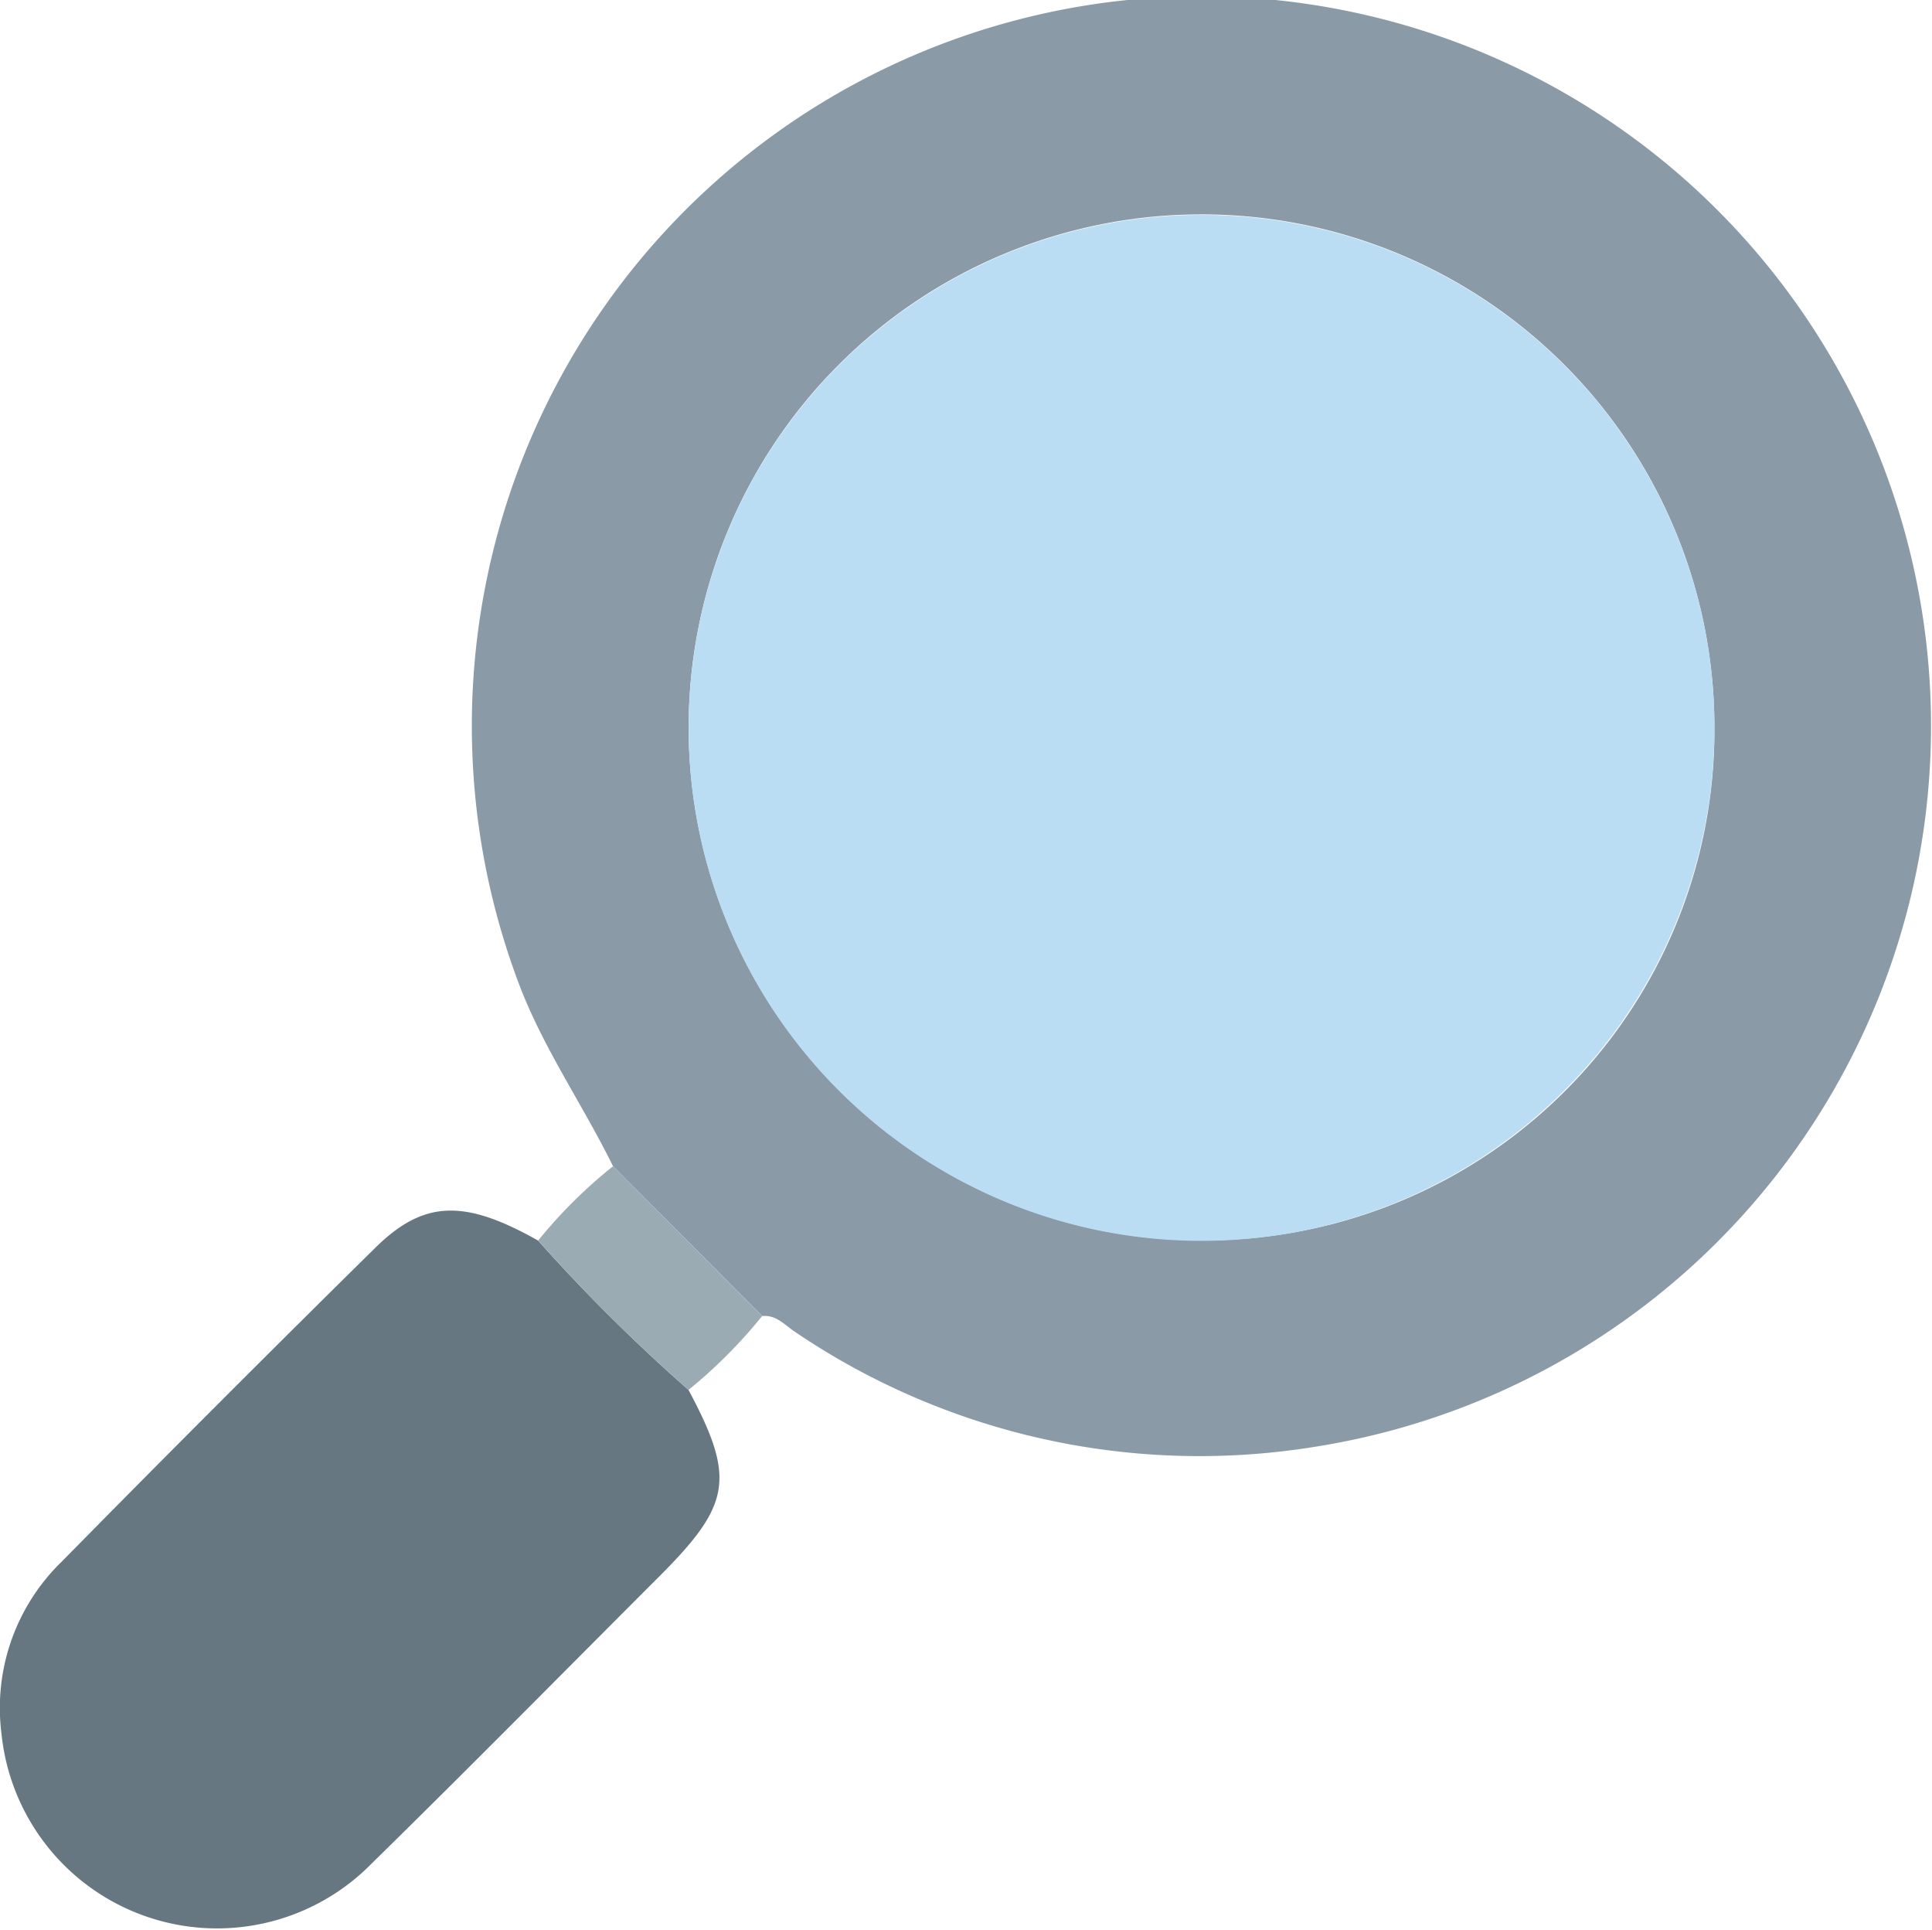
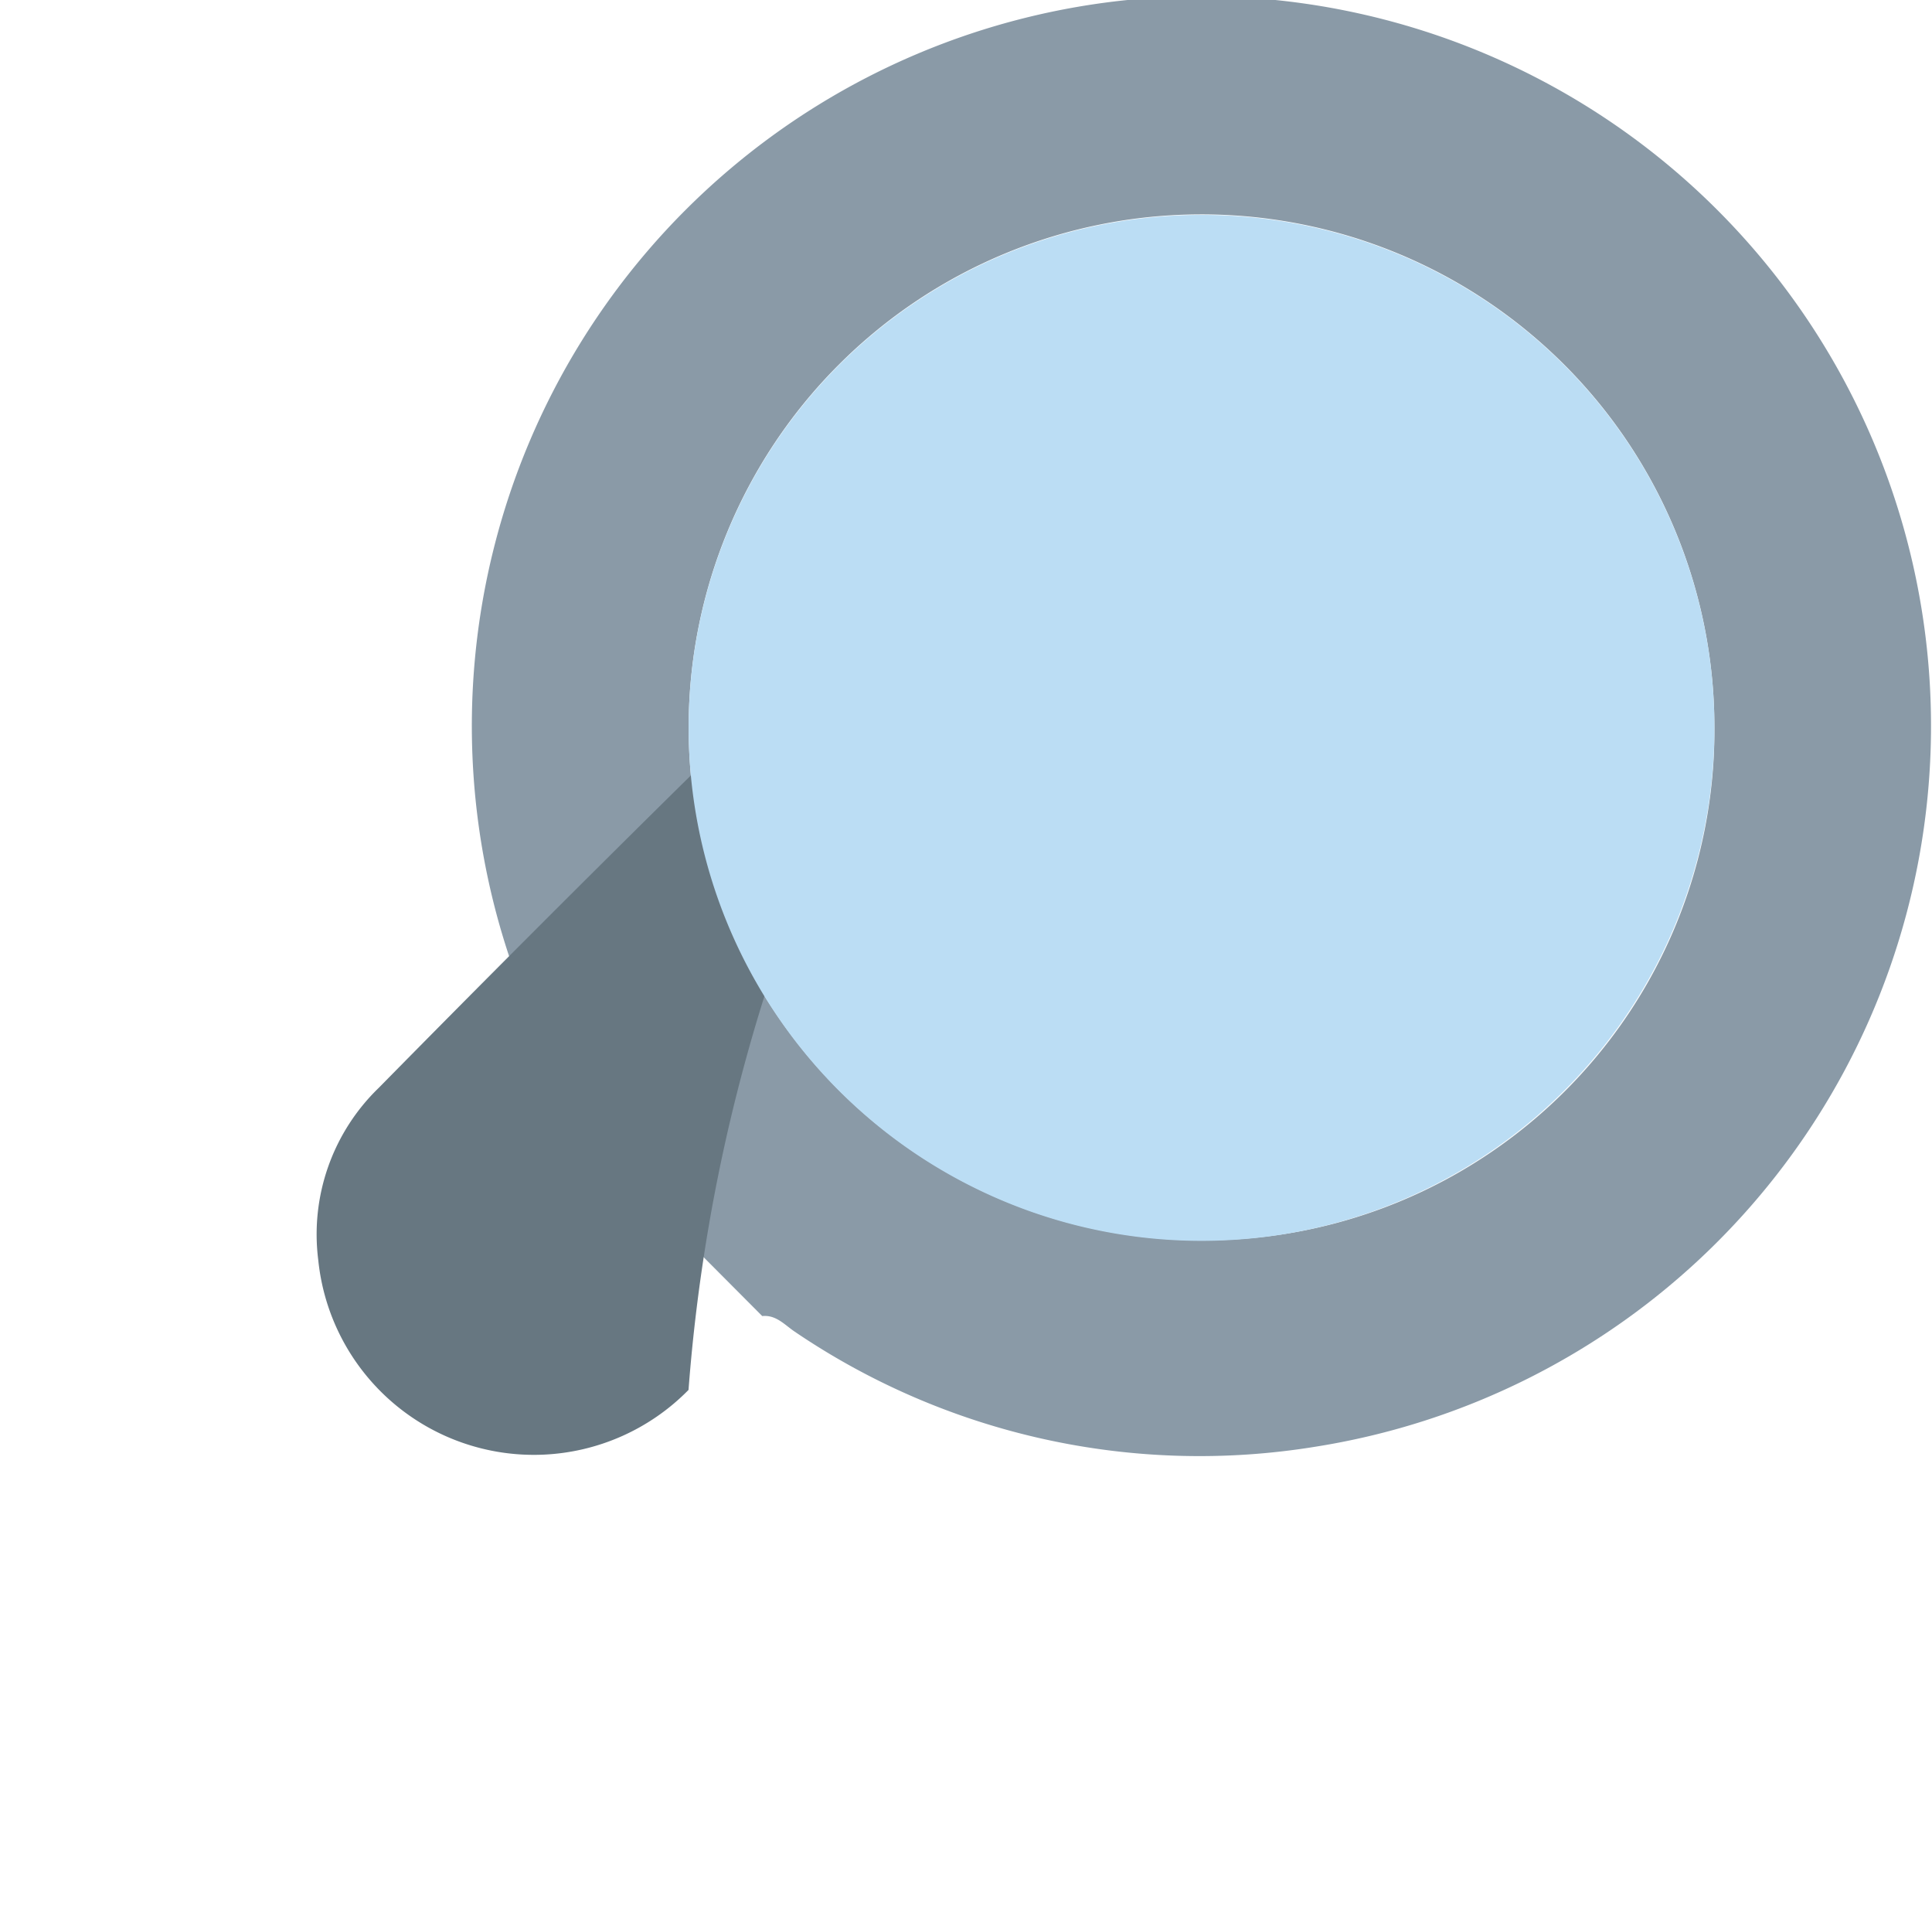
<svg xmlns="http://www.w3.org/2000/svg" width="32.836" height="32.796" viewBox="0 0 32.836 32.796">
  <g id="Group_517" data-name="Group 517" transform="translate(0 0)">
    <path id="Path_159" data-name="Path 159" d="M625.166,286.942c-.5-1.019-1.149-1.95-1.568-3.017a12.4,12.4,0,1,1,13.5,7.784,12.247,12.247,0,0,1-8.844-1.956c-.169-.113-.315-.289-.552-.265Zm18.719-7.481a8.717,8.717,0,1,0-8.723,8.74A8.666,8.666,0,0,0,643.885,279.461Z" transform="translate(-614.747 -267.124)" fill="#8a9aa7" />
-     <path id="Path_160" data-name="Path 160" d="M577.081,417.4c.8,1.5.727,1.947-.5,3.172-1.626,1.627-3.242,3.265-4.884,4.875a3.683,3.683,0,0,1-6.293-2.208,3.462,3.462,0,0,1,1.029-2.926q2.64-2.683,5.321-5.325c.827-.817,1.519-.832,2.77-.126A29.729,29.729,0,0,0,577.081,417.4Z" transform="translate(-565.379 -393.781)" fill="#677781" />
-     <path id="Path_161" data-name="Path 161" d="M633.392,412.76a29.725,29.725,0,0,1-2.556-2.538,8.278,8.278,0,0,1,1.273-1.263l2.534,2.546A8.526,8.526,0,0,1,633.392,412.76Z" transform="translate(-621.69 -389.141)" fill="#9babb4" />
+     <path id="Path_160" data-name="Path 160" d="M577.081,417.4a3.683,3.683,0,0,1-6.293-2.208,3.462,3.462,0,0,1,1.029-2.926q2.64-2.683,5.321-5.325c.827-.817,1.519-.832,2.77-.126A29.729,29.729,0,0,0,577.081,417.4Z" transform="translate(-565.379 -393.781)" fill="#677781" />
    <path id="Path_162" data-name="Path 162" d="M666.57,301.947a8.717,8.717,0,1,1-8.7-8.685A8.715,8.715,0,0,1,666.57,301.947Z" transform="translate(-637.432 -289.61)" fill="#bbddf4" />
  </g>
</svg>